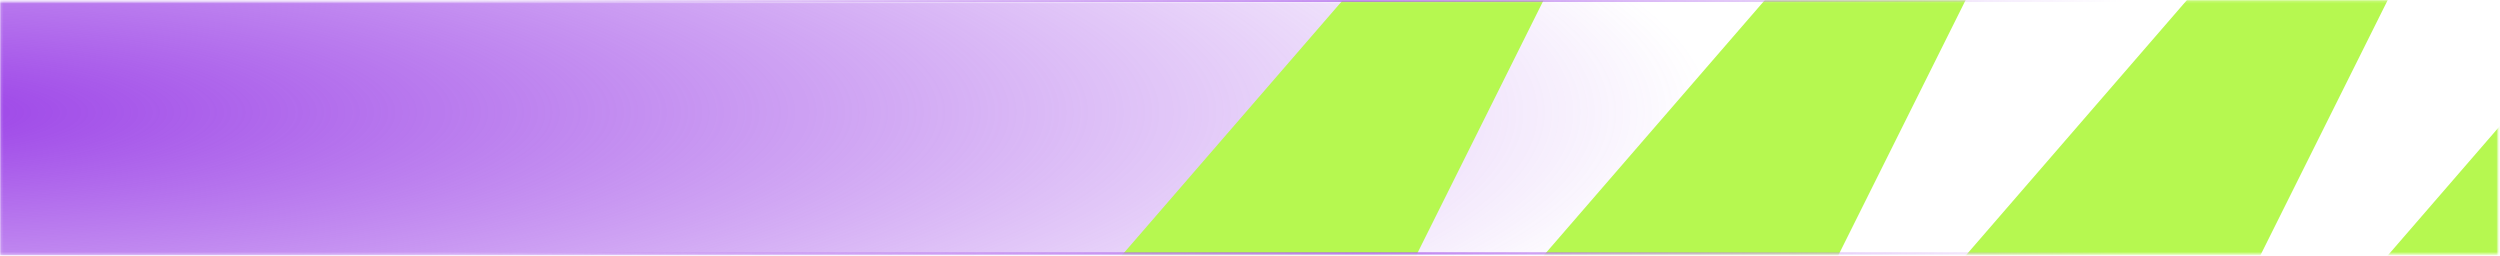
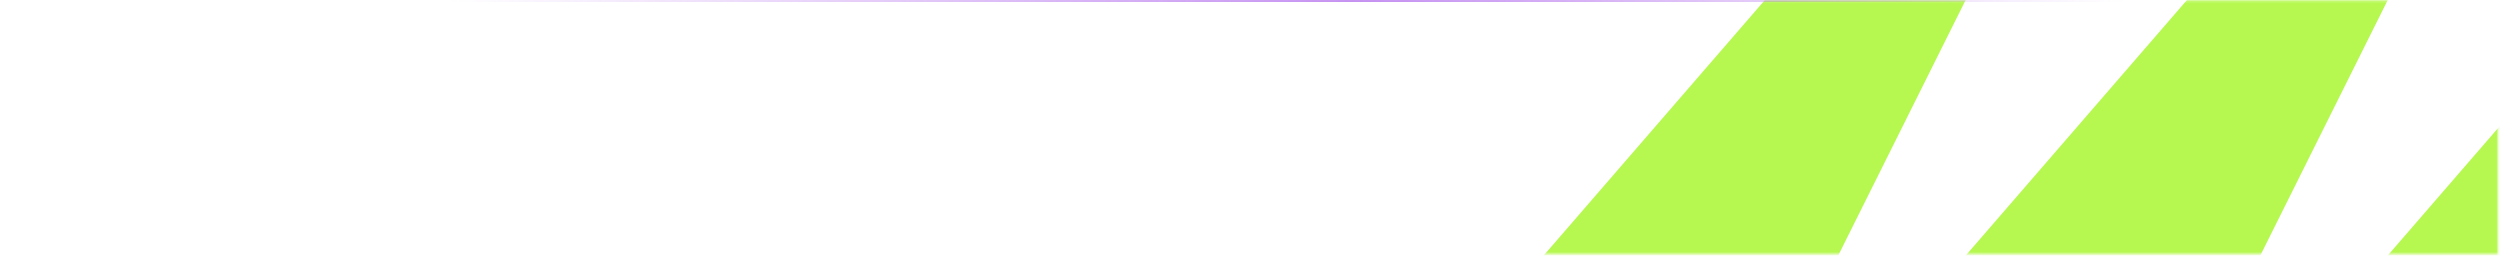
<svg xmlns="http://www.w3.org/2000/svg" width="1027" height="105" viewBox="0 0 1027 105" fill="none">
  <mask id="mask0_2731_48456" style="mask-type:alpha" maskUnits="userSpaceOnUse" x="0" y="0" width="739" height="105">
    <rect x="0.138" y="0.699" width="738" height="104" fill="#D9D9D9" />
  </mask>
  <g mask="url(#mask0_2731_48456)">
-     <ellipse cx="-49.324" cy="52.698" rx="757.275" ry="199.233" fill="url(#paint0_radial_2731_48456)" />
-   </g>
+     </g>
  <mask id="mask1_2731_48456" style="mask-type:luminance" maskUnits="userSpaceOnUse" x="26" y="0" width="1001" height="105">
    <path d="M1026.14 0.199H26.137V104.406H1026.14V0.199Z" fill="white" />
  </mask>
  <g mask="url(#mask1_2731_48456)">
-     <path d="M746.188 -224.629L337.218 247.651H510.608L746.188 -224.629Z" fill="#B6F850" />
    <path d="M1092.93 -224.629L683.958 247.651H857.357L1092.93 -224.629Z" fill="#B6F850" />
    <path d="M1266.28 -224.629L857.317 247.651H1030.71L1266.28 -224.629Z" fill="#B6F850" />
    <path d="M919.538 -224.629L510.578 247.651H683.968L919.538 -224.629Z" fill="#B6F850" />
-     <path d="M1026.14 104.199L-253.862 104.199" stroke="url(#paint1_linear_2731_48456)" />
    <line x1="1026.14" y1="0.199" x2="-253.862" y2="0.199" stroke="url(#paint2_linear_2731_48456)" />
  </g>
  <defs>
    <radialGradient id="paint0_radial_2731_48456" cx="0" cy="0" r="1" gradientUnits="userSpaceOnUse" gradientTransform="translate(-49.324 46.114) rotate(90) scale(162.439 757.275)">
      <stop stop-color="#9B41E7" />
      <stop offset="1" stop-color="#9B41E7" stop-opacity="0" />
    </radialGradient>
    <linearGradient id="paint1_linear_2731_48456" x1="-256.536" y1="103.708" x2="1026.14" y2="103.708" gradientUnits="userSpaceOnUse">
      <stop offset="0.344" stop-color="#9B41E7" stop-opacity="0" />
      <stop offset="0.636" stop-color="#9B41E7" />
      <stop offset="0.88" stop-color="#9B41E7" stop-opacity="0" />
    </linearGradient>
    <linearGradient id="paint2_linear_2731_48456" x1="-256.536" y1="-0.792" x2="1026.14" y2="-0.792" gradientUnits="userSpaceOnUse">
      <stop offset="0.344" stop-color="#9B41E7" stop-opacity="0" />
      <stop offset="0.636" stop-color="#9B41E7" />
      <stop offset="0.88" stop-color="#9B41E7" stop-opacity="0" />
    </linearGradient>
  </defs>
</svg>